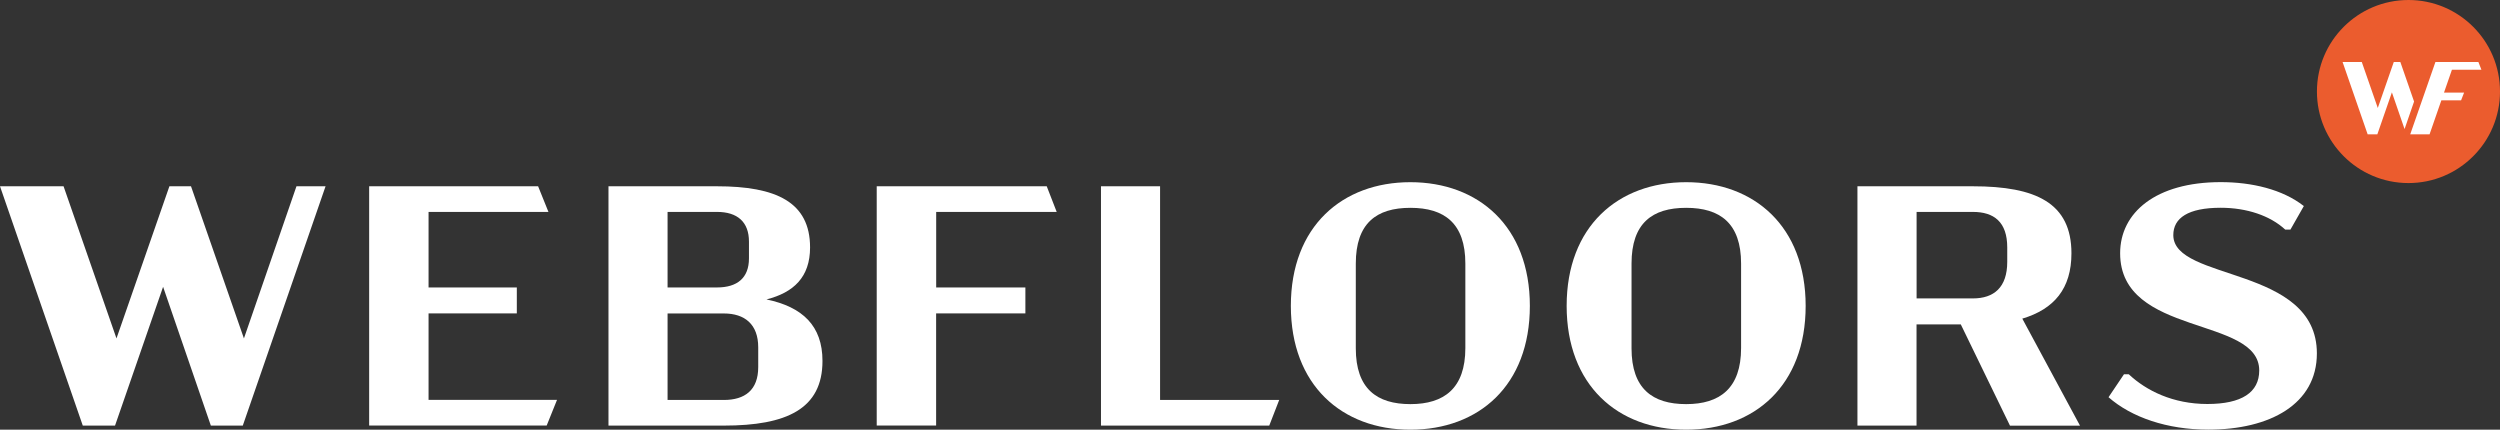
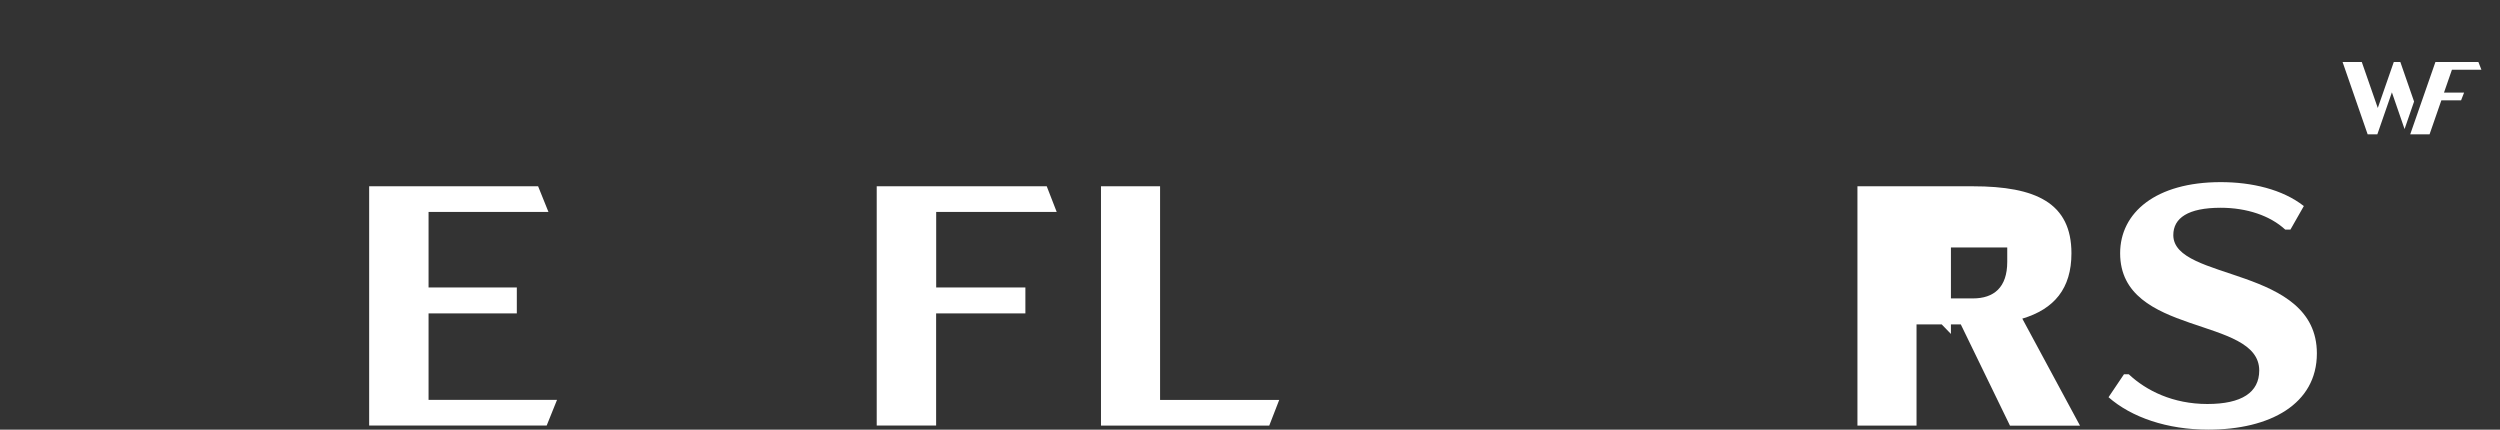
<svg xmlns="http://www.w3.org/2000/svg" id="Layer_2" data-name="Layer 2" viewBox="0 0 396.85 68.21">
  <rect x="0" y="0" width="396.85" height="68.21" fill="#333333" stroke="none" />
  <defs>
    <style>
      .cls-1 {
        fill: #fff;
      }

      .cls-1, .cls-2 {
        stroke-width: 0px;
      }

      .cls-2 {
        fill: #eb5c2e;
      }
    </style>
  </defs>
  <g id="Layer_1-2" data-name="Layer 1">
    <g>
-       <path class="cls-1" d="M51.68,29.57l-13.14,37.99h-5.07l-7.58-22.03-7.63,22.03h-5.12L0,29.57h10.09l8.4,24.15,8.4-24.15h3.43l8.4,24.15,8.34-24.15h4.63Z" />
      <path class="cls-1" d="M58.6,29.57h26.82l1.64,4.07h-19.03v11.99h14.01v4.12h-14.01v13.73h20.39l-1.64,4.07h-28.18V29.57Z" />
-       <path class="cls-1" d="M130.56,57.3c0,7.6-5.67,10.26-15.65,10.26h-18.32V29.57h17.23c9.38,0,14.77,2.5,14.77,9.71,0,4.72-2.62,7.16-6.92,8.25,5.72,1.19,8.89,4.18,8.89,9.77ZM105.97,45.63h7.85c3.22,0,5.07-1.52,5.07-4.61v-2.66c0-3.15-1.85-4.72-5.07-4.72h-7.85v11.99ZM120.36,55.13c0-3.64-2.13-5.37-5.45-5.37h-8.94v13.73h8.94c3.33,0,5.45-1.57,5.45-5.21v-3.15Z" />
      <path class="cls-1" d="M148.6,45.63h14.17v4.12h-14.17v17.8h-9.43V29.57h26.99l1.58,4.07h-19.13v11.99Z" />
      <path class="cls-1" d="M203.06,63.49l-1.58,4.07h-26.71V29.57h9.38v33.92h18.92Z" />
-       <path class="cls-1" d="M204.91,48.56c0-12.64,8.18-19.64,18.97-19.64s18.97,7,18.97,19.64-8.12,19.65-18.97,19.65-18.97-7.06-18.97-19.65ZM232.61,55.24v-13.4c0-6.4-3.33-8.85-8.72-8.85s-8.67,2.44-8.67,8.85v13.46c0,6.4,3.33,8.85,8.67,8.85s8.72-2.5,8.72-8.9Z" />
-       <path class="cls-1" d="M248.69,48.56c0-12.64,8.18-19.64,18.97-19.64s18.97,7,18.97,19.64-8.12,19.65-18.97,19.65-18.97-7.06-18.97-19.65ZM276.38,55.24v-13.4c0-6.4-3.33-8.85-8.72-8.85s-8.67,2.44-8.67,8.85v13.46c0,6.4,3.33,8.85,8.67,8.85s8.72-2.5,8.72-8.9Z" />
-       <path class="cls-1" d="M319.06,67.56l-7.8-16.06h-7.03v16.06h-9.38V29.57h18.32c10.03,0,15.65,2.66,15.65,10.64,0,5.59-2.73,8.85-7.8,10.37l9.16,16.99h-11.12ZM304.24,47.37h8.94c3.33,0,5.45-1.74,5.45-5.81v-2.28c0-4.07-2.13-5.64-5.45-5.64h-8.94v13.73Z" />
+       <path class="cls-1" d="M319.06,67.56l-7.8-16.06h-7.03v16.06h-9.38V29.57h18.32c10.03,0,15.65,2.66,15.65,10.64,0,5.59-2.73,8.85-7.8,10.37l9.16,16.99h-11.12ZM304.24,47.37h8.94c3.33,0,5.45-1.74,5.45-5.81v-2.28h-8.94v13.73Z" />
      <path class="cls-1" d="M334.71,63.05l2.45-3.64h.76c2.78,2.61,7.03,4.72,12.48,4.72s8.23-1.84,8.23-5.32c0-8.68-22.08-5.32-22.08-18.61,0-6.46,5.67-11.29,15.97-11.29,4.91,0,9.81,1.14,13.19,3.8l-2.13,3.74h-.82c-2.4-2.22-6.11-3.47-10.25-3.47-5.18,0-7.52,1.63-7.52,4.34,0,7.38,22.79,4.83,22.79,18.78,0,8.03-7.41,12.1-17.23,12.1-6.54,0-12.21-1.95-15.86-5.16Z" />
    </g>
-     <circle class="cls-2" cx="382.32" cy="14.53" r="14.53" />
    <g>
      <polygon class="cls-1" points="389.22 11.07 393.9 11.07 393.42 9.84 386.6 9.84 382.6 21.32 385.67 21.32 387.54 15.93 390.67 15.93 391.15 14.7 387.96 14.7 389.22 11.07" />
      <polygon class="cls-1" points="381.03 9.84 379.99 9.84 377.45 17.14 374.91 9.84 371.86 9.84 375.84 21.32 377.38 21.32 379.69 14.66 381.7 20.49 383.21 16.12 381.03 9.84" />
    </g>
  </g>
</svg>